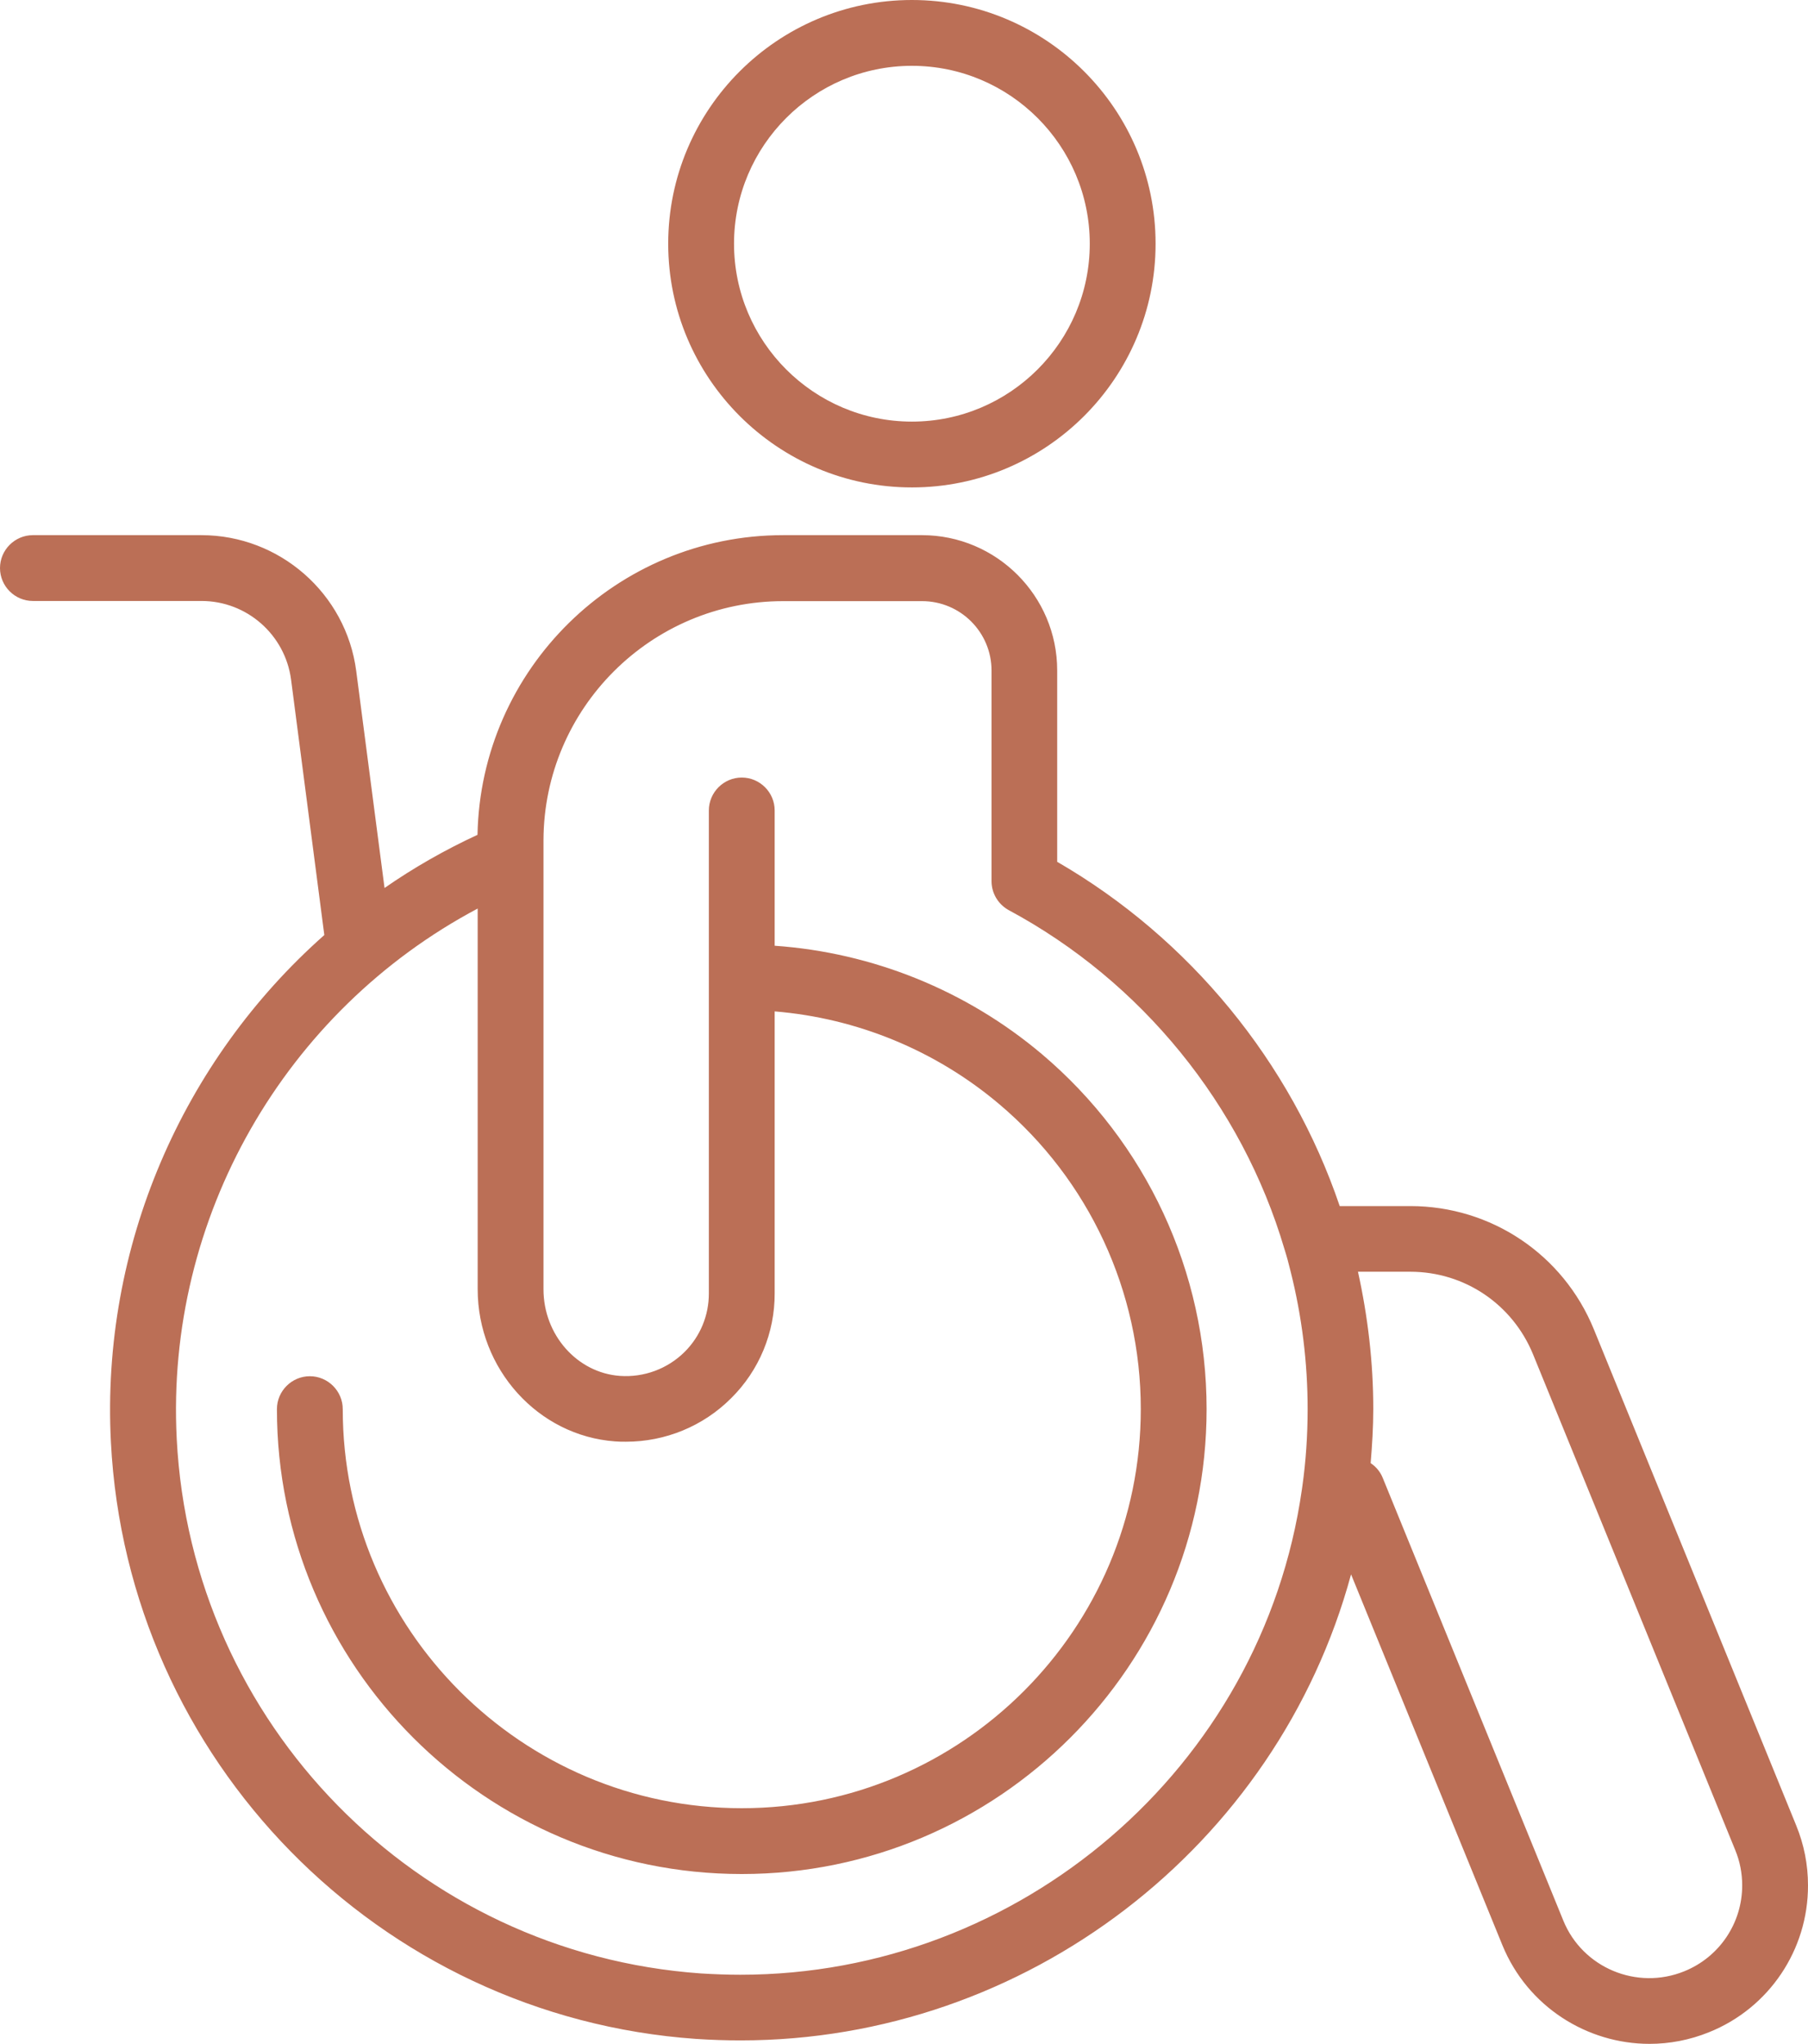
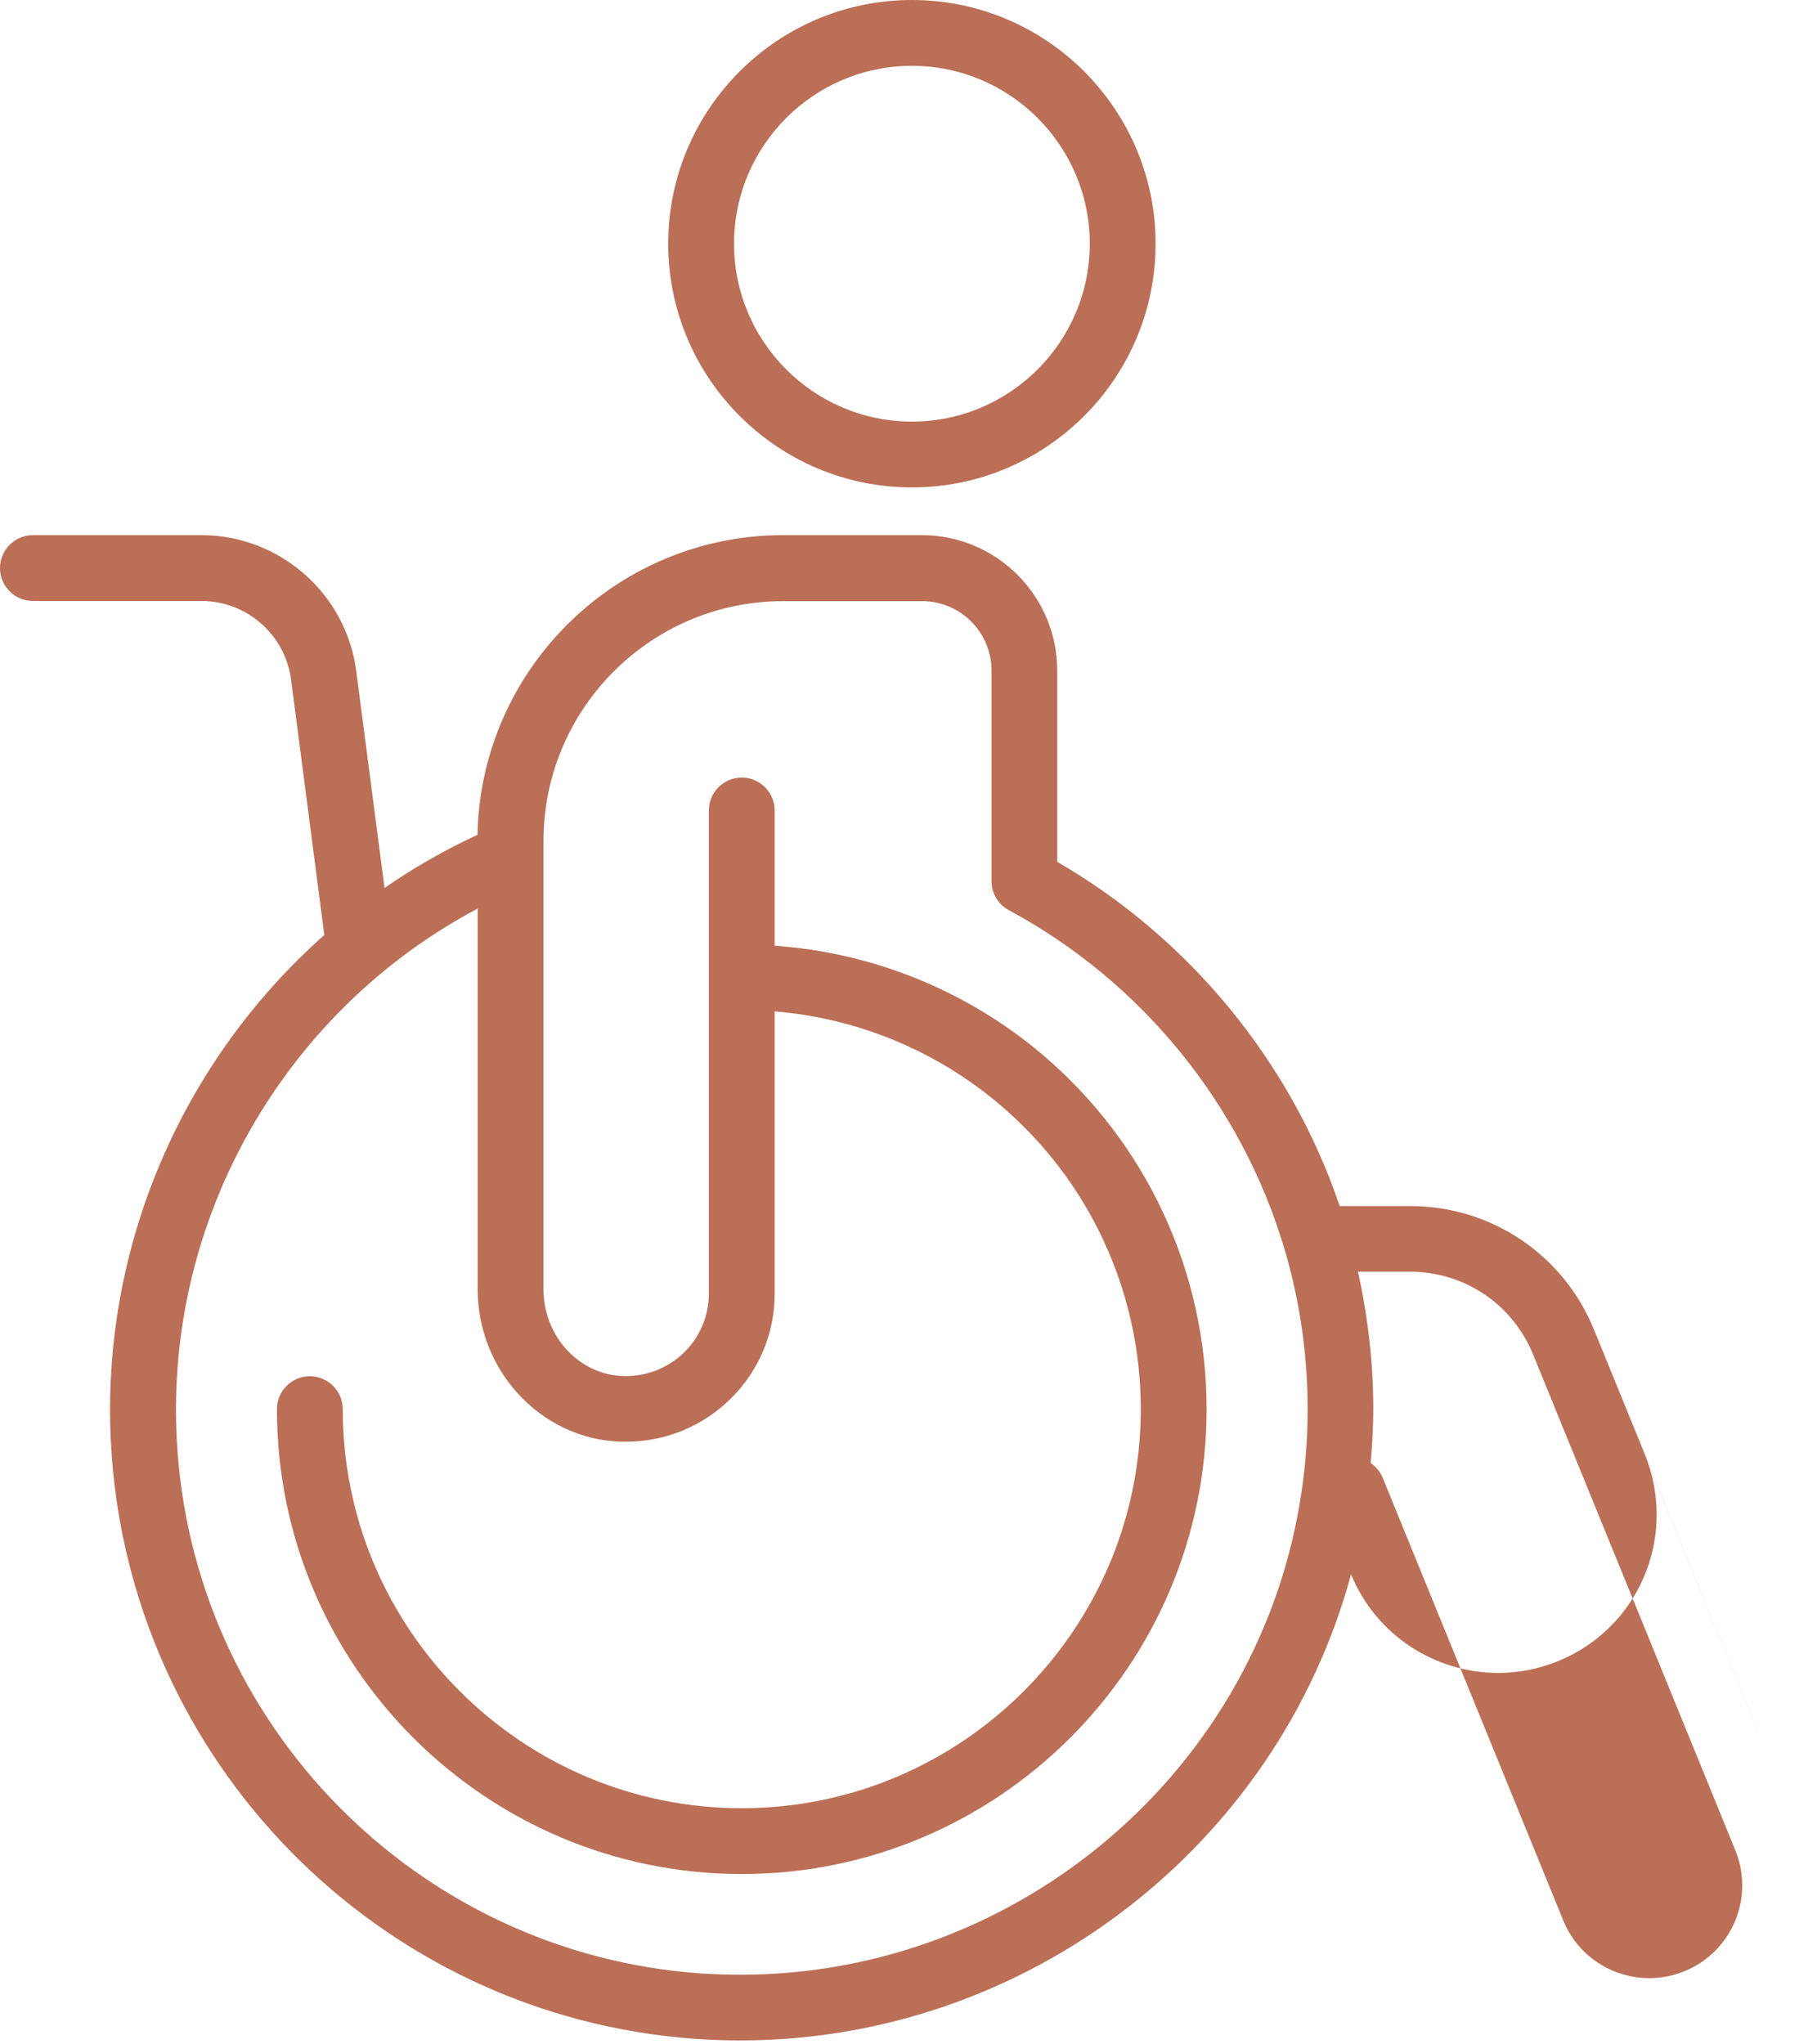
<svg xmlns="http://www.w3.org/2000/svg" id="Calque_1" data-name="Calque 1" viewBox="0 0 439.52 496.8">
  <defs>
    <style>
      .cls-1 {
        fill: #bb6f56;
        stroke-width: 0px;
      }
    </style>
  </defs>
-   <path class="cls-1" d="m221.68,118.48c32.68,0,59.24-26.56,59.24-59.24S254.36,0,221.68,0s-59.24,26.56-59.24,59.24,26.6,59.24,59.24,59.24h0Zm0-102.48c23.84,0,43.24,19.4,43.24,43.24s-19.4,43.24-43.24,43.24-43.24-19.4-43.24-43.24,19.4-43.24,43.24-43.24Zm214.96,427.68l-49.16-120.52c-7.44-18.24-25-30-44.64-30h-17.16c-11.88-35.04-36.52-65.08-68.68-83.68v-46.52c0-18.12-14.76-32.88-32.88-32.88h-33.76c-40.48,0-73.52,32.56-74.28,72.84-7.96,3.68-15.52,8-22.6,12.92l-6.88-52.72c-2.44-18.84-18.64-33.04-37.64-33.04H8c-4.4,0-8,3.6-8,8s3.6,8,8,8h41c11,0,20.32,8.2,21.76,19.12l8.08,62.08c-34.44,30.48-54.32,75.68-51.88,123.24,3.96,77.28,65.12,139.68,142.28,145.08,3.64.24,7.2.36,10.8.36,69.4,0,130.44-47.08,148.4-113.28l36.8,90.16c6.12,14.92,20.56,23.96,35.76,23.96,4.84,0,9.76-.92,14.48-2.84,14.56-5.85,24.08-19.99,24.04-35.68,0-5.04-.96-9.92-2.88-14.6h0Zm-256.6,36.32c-3.2,0-6.44-.12-9.68-.32-69.08-4.88-123.88-60.72-127.4-129.96-2.76-53.72,26.28-104,73.16-128.88v92.52c0,19.4,14.68,35.64,33.4,37,.88.08,1.76.08,2.64.08,9.56,0,18.76-3.76,25.56-10.56,6.82-6.74,10.64-15.94,10.6-25.52v-68.52c20,1.64,39.12,9.48,54.56,22.52,21.86,18.43,34.46,45.57,34.44,74.16,0,53.48-43.52,97-97,97s-97-43.52-97-97c0-4.4-3.6-8-8-8s-8,3.6-8,8c0,62.32,50.68,113,113,113s113-50.68,113-113c0-33.36-14.64-64.84-40.12-86.36-18.3-15.41-41.02-24.61-64.88-26.28v-32.88c0-4.4-3.6-8-8-8s-8,3.6-8,8v117.4c0,5.36-2.08,10.4-5.88,14.2-4.16,4.13-9.91,6.26-15.76,5.84-10.4-.76-18.56-10-18.56-21.04v-109.16c.08-32.04,26.16-58.12,58.28-58.12h33.76c9.32,0,16.88,7.56,16.88,16.88h0v51.2c0,2.96,1.64,5.64,4.2,7.04,32.24,17.32,56.64,47.28,67,82.36.56,1.76,1.04,3.52,1.48,5.36,2.77,10.97,4.16,22.24,4.16,33.56,0,6.44-.44,12.76-1.28,18.72l-.12.84c-9.68,67.76-68.64,117.92-136.44,117.92Zm229.4-.84c-11.52,4.68-24.72-.84-29.4-12.32l-43.88-107.56c-.6-1.52-1.64-2.76-2.96-3.64.36-4.32.64-8.72.64-13.2,0-11.24-1.32-22.44-3.72-33.32h12.72c13.16,0,24.84,7.88,29.84,20.08l49.16,120.52c1.12,2.72,1.68,5.6,1.68,8.52.03,9.2-5.55,17.48-14.08,20.92h0Z" />
+   <path class="cls-1" d="m221.68,118.48c32.68,0,59.24-26.56,59.24-59.24S254.36,0,221.68,0s-59.24,26.56-59.24,59.24,26.6,59.24,59.24,59.24h0Zm0-102.48c23.84,0,43.24,19.4,43.24,43.24s-19.4,43.24-43.24,43.24-43.24-19.4-43.24-43.24,19.4-43.24,43.24-43.24Zm214.96,427.68l-49.16-120.52c-7.44-18.24-25-30-44.64-30h-17.16c-11.88-35.04-36.52-65.08-68.68-83.68v-46.52c0-18.12-14.76-32.88-32.88-32.88h-33.76c-40.48,0-73.52,32.56-74.28,72.84-7.96,3.68-15.52,8-22.6,12.92l-6.88-52.72c-2.44-18.84-18.64-33.04-37.64-33.04H8c-4.4,0-8,3.6-8,8s3.6,8,8,8h41c11,0,20.32,8.2,21.76,19.12l8.08,62.08c-34.44,30.48-54.32,75.68-51.88,123.24,3.96,77.28,65.12,139.68,142.28,145.08,3.64.24,7.2.36,10.8.36,69.4,0,130.44-47.08,148.4-113.28c6.12,14.92,20.56,23.96,35.76,23.96,4.84,0,9.76-.92,14.48-2.84,14.56-5.85,24.08-19.99,24.04-35.68,0-5.04-.96-9.92-2.88-14.6h0Zm-256.6,36.32c-3.2,0-6.44-.12-9.68-.32-69.08-4.88-123.88-60.72-127.4-129.96-2.76-53.72,26.28-104,73.16-128.88v92.52c0,19.4,14.68,35.64,33.4,37,.88.08,1.76.08,2.64.08,9.56,0,18.76-3.76,25.56-10.56,6.82-6.74,10.64-15.94,10.6-25.52v-68.52c20,1.64,39.12,9.48,54.56,22.52,21.86,18.43,34.46,45.57,34.44,74.16,0,53.48-43.52,97-97,97s-97-43.52-97-97c0-4.4-3.6-8-8-8s-8,3.6-8,8c0,62.32,50.68,113,113,113s113-50.68,113-113c0-33.36-14.64-64.84-40.12-86.36-18.3-15.41-41.02-24.61-64.88-26.28v-32.88c0-4.4-3.6-8-8-8s-8,3.6-8,8v117.4c0,5.36-2.08,10.4-5.88,14.2-4.16,4.13-9.91,6.26-15.76,5.84-10.4-.76-18.56-10-18.56-21.04v-109.16c.08-32.04,26.16-58.12,58.28-58.12h33.76c9.32,0,16.88,7.56,16.88,16.88h0v51.2c0,2.96,1.64,5.64,4.2,7.04,32.24,17.32,56.64,47.28,67,82.36.56,1.76,1.04,3.52,1.48,5.36,2.77,10.97,4.16,22.24,4.16,33.56,0,6.44-.44,12.76-1.28,18.72l-.12.84c-9.68,67.76-68.64,117.92-136.44,117.92Zm229.4-.84c-11.52,4.68-24.72-.84-29.4-12.32l-43.88-107.56c-.6-1.52-1.64-2.76-2.96-3.64.36-4.32.64-8.72.64-13.2,0-11.24-1.32-22.44-3.72-33.32h12.72c13.16,0,24.84,7.88,29.84,20.08l49.16,120.52c1.12,2.72,1.68,5.6,1.68,8.52.03,9.2-5.55,17.48-14.08,20.92h0Z" />
</svg>